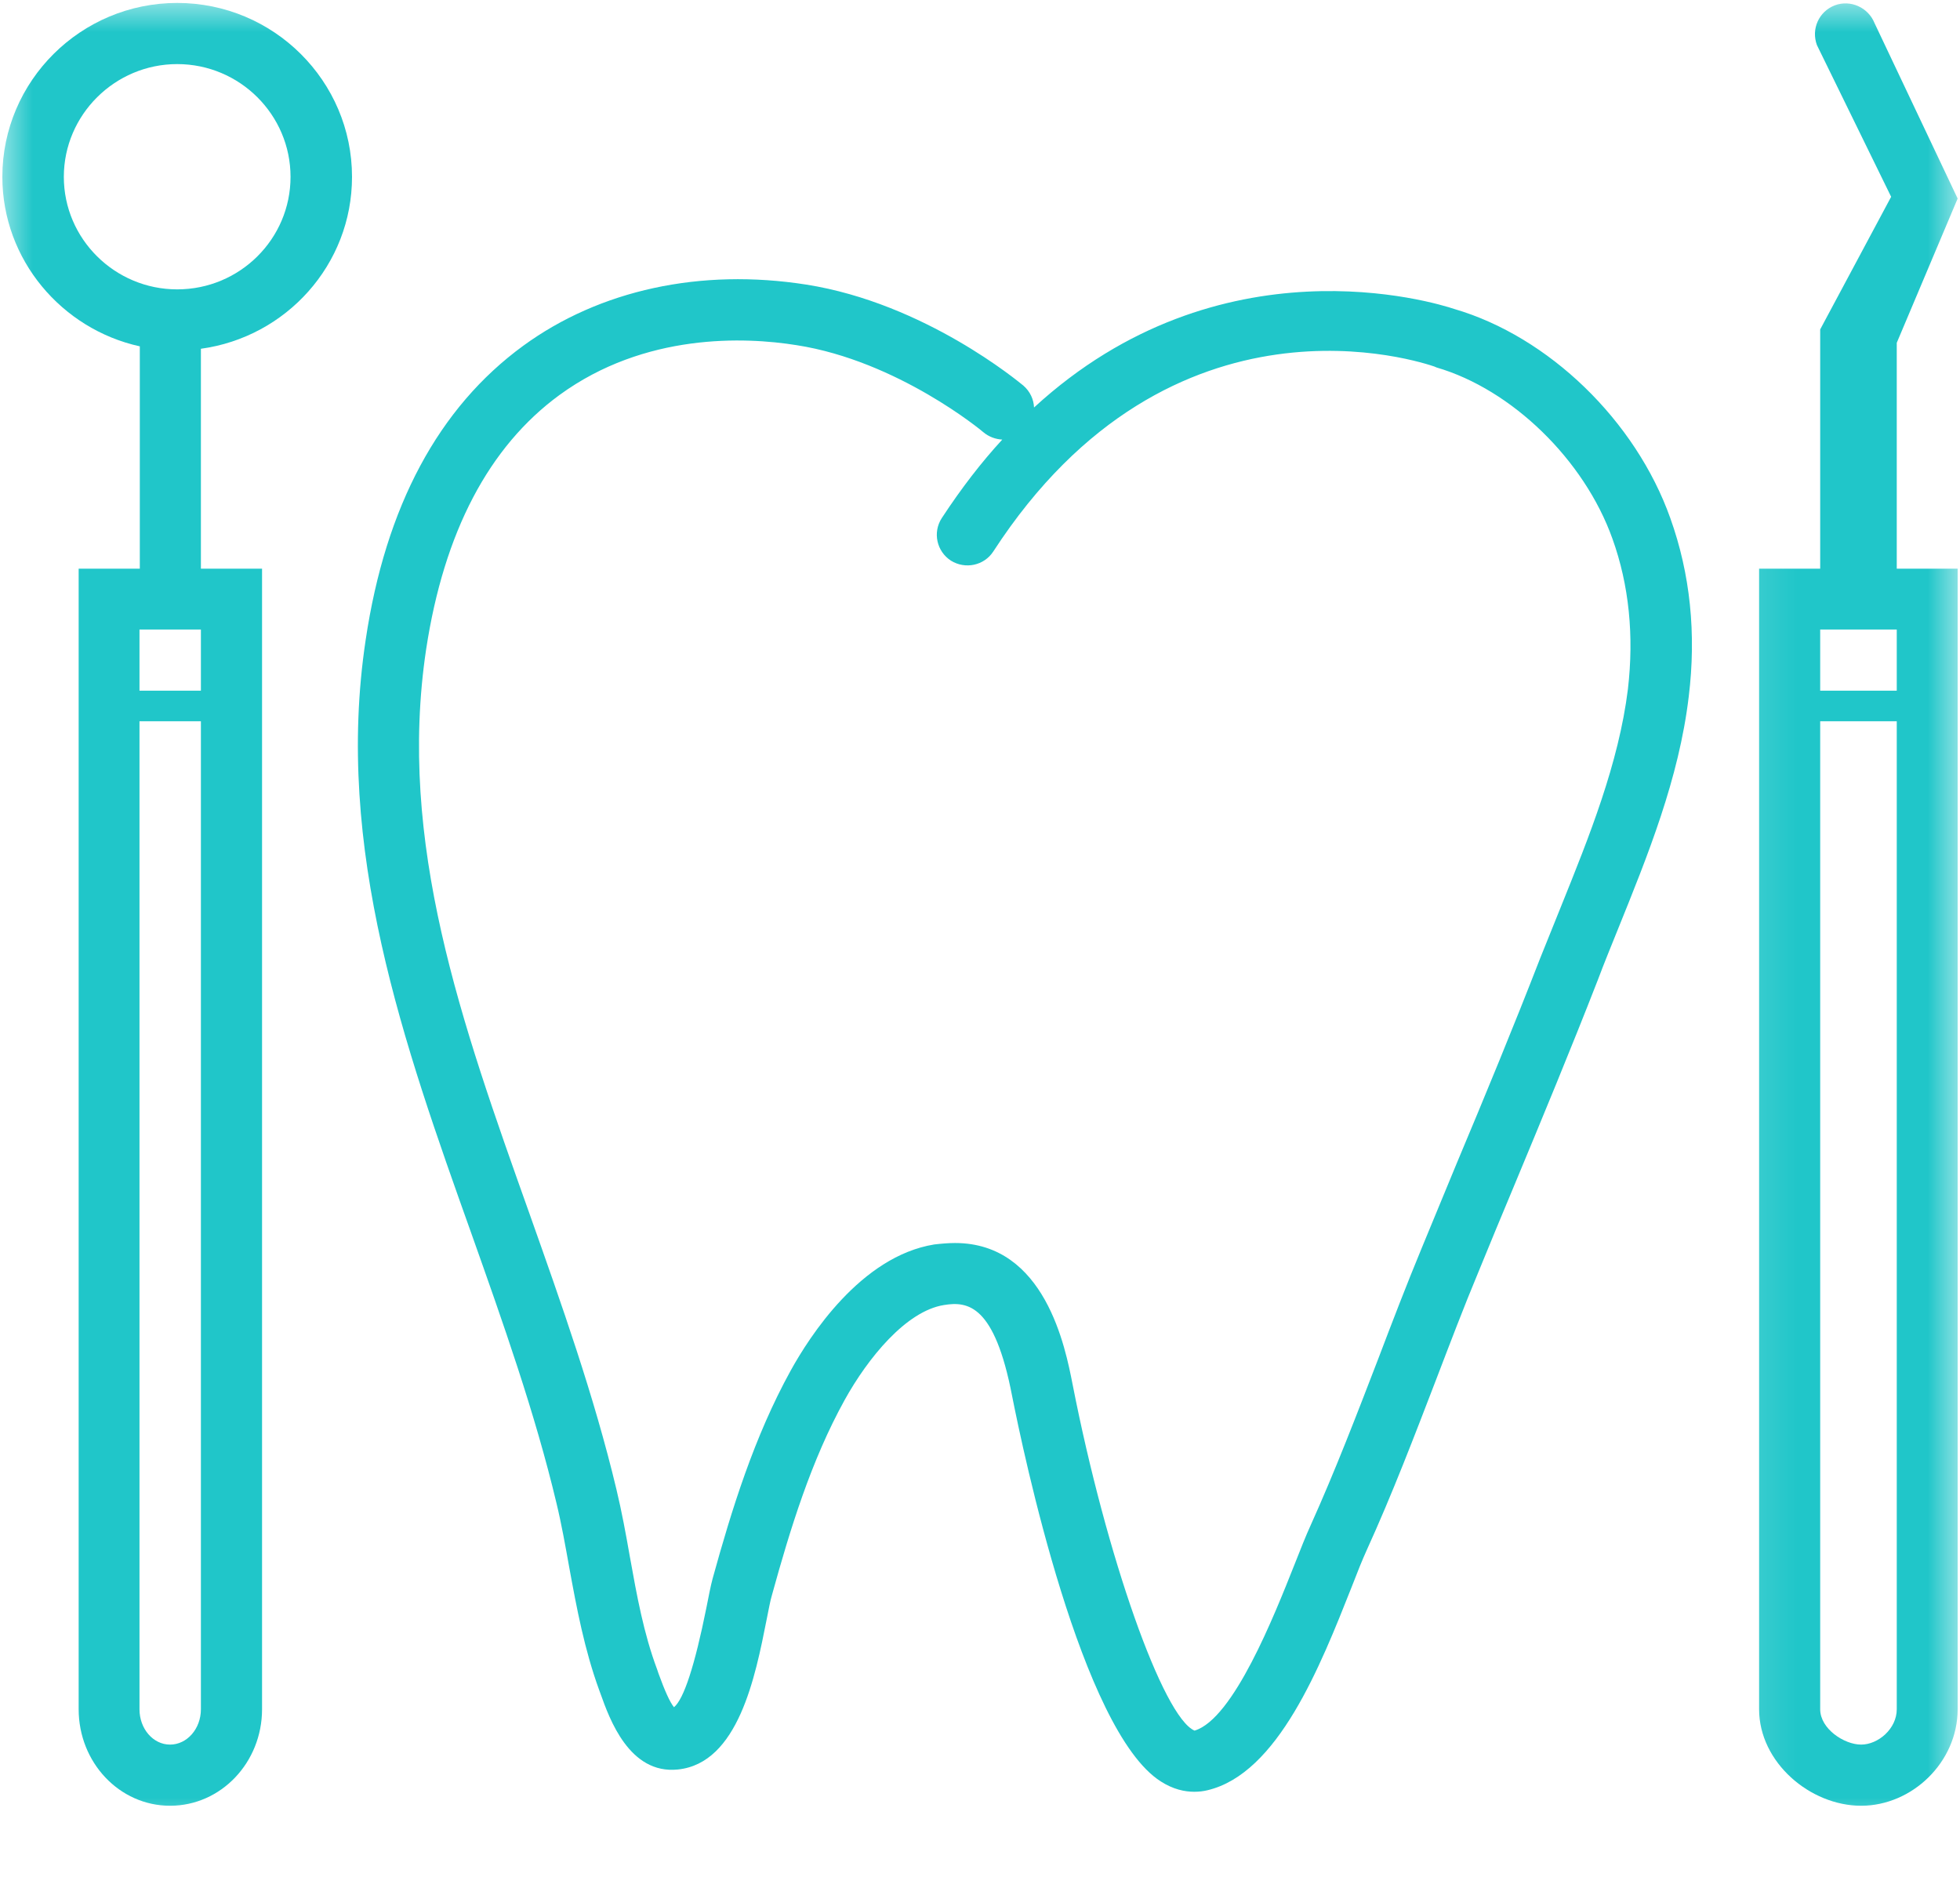
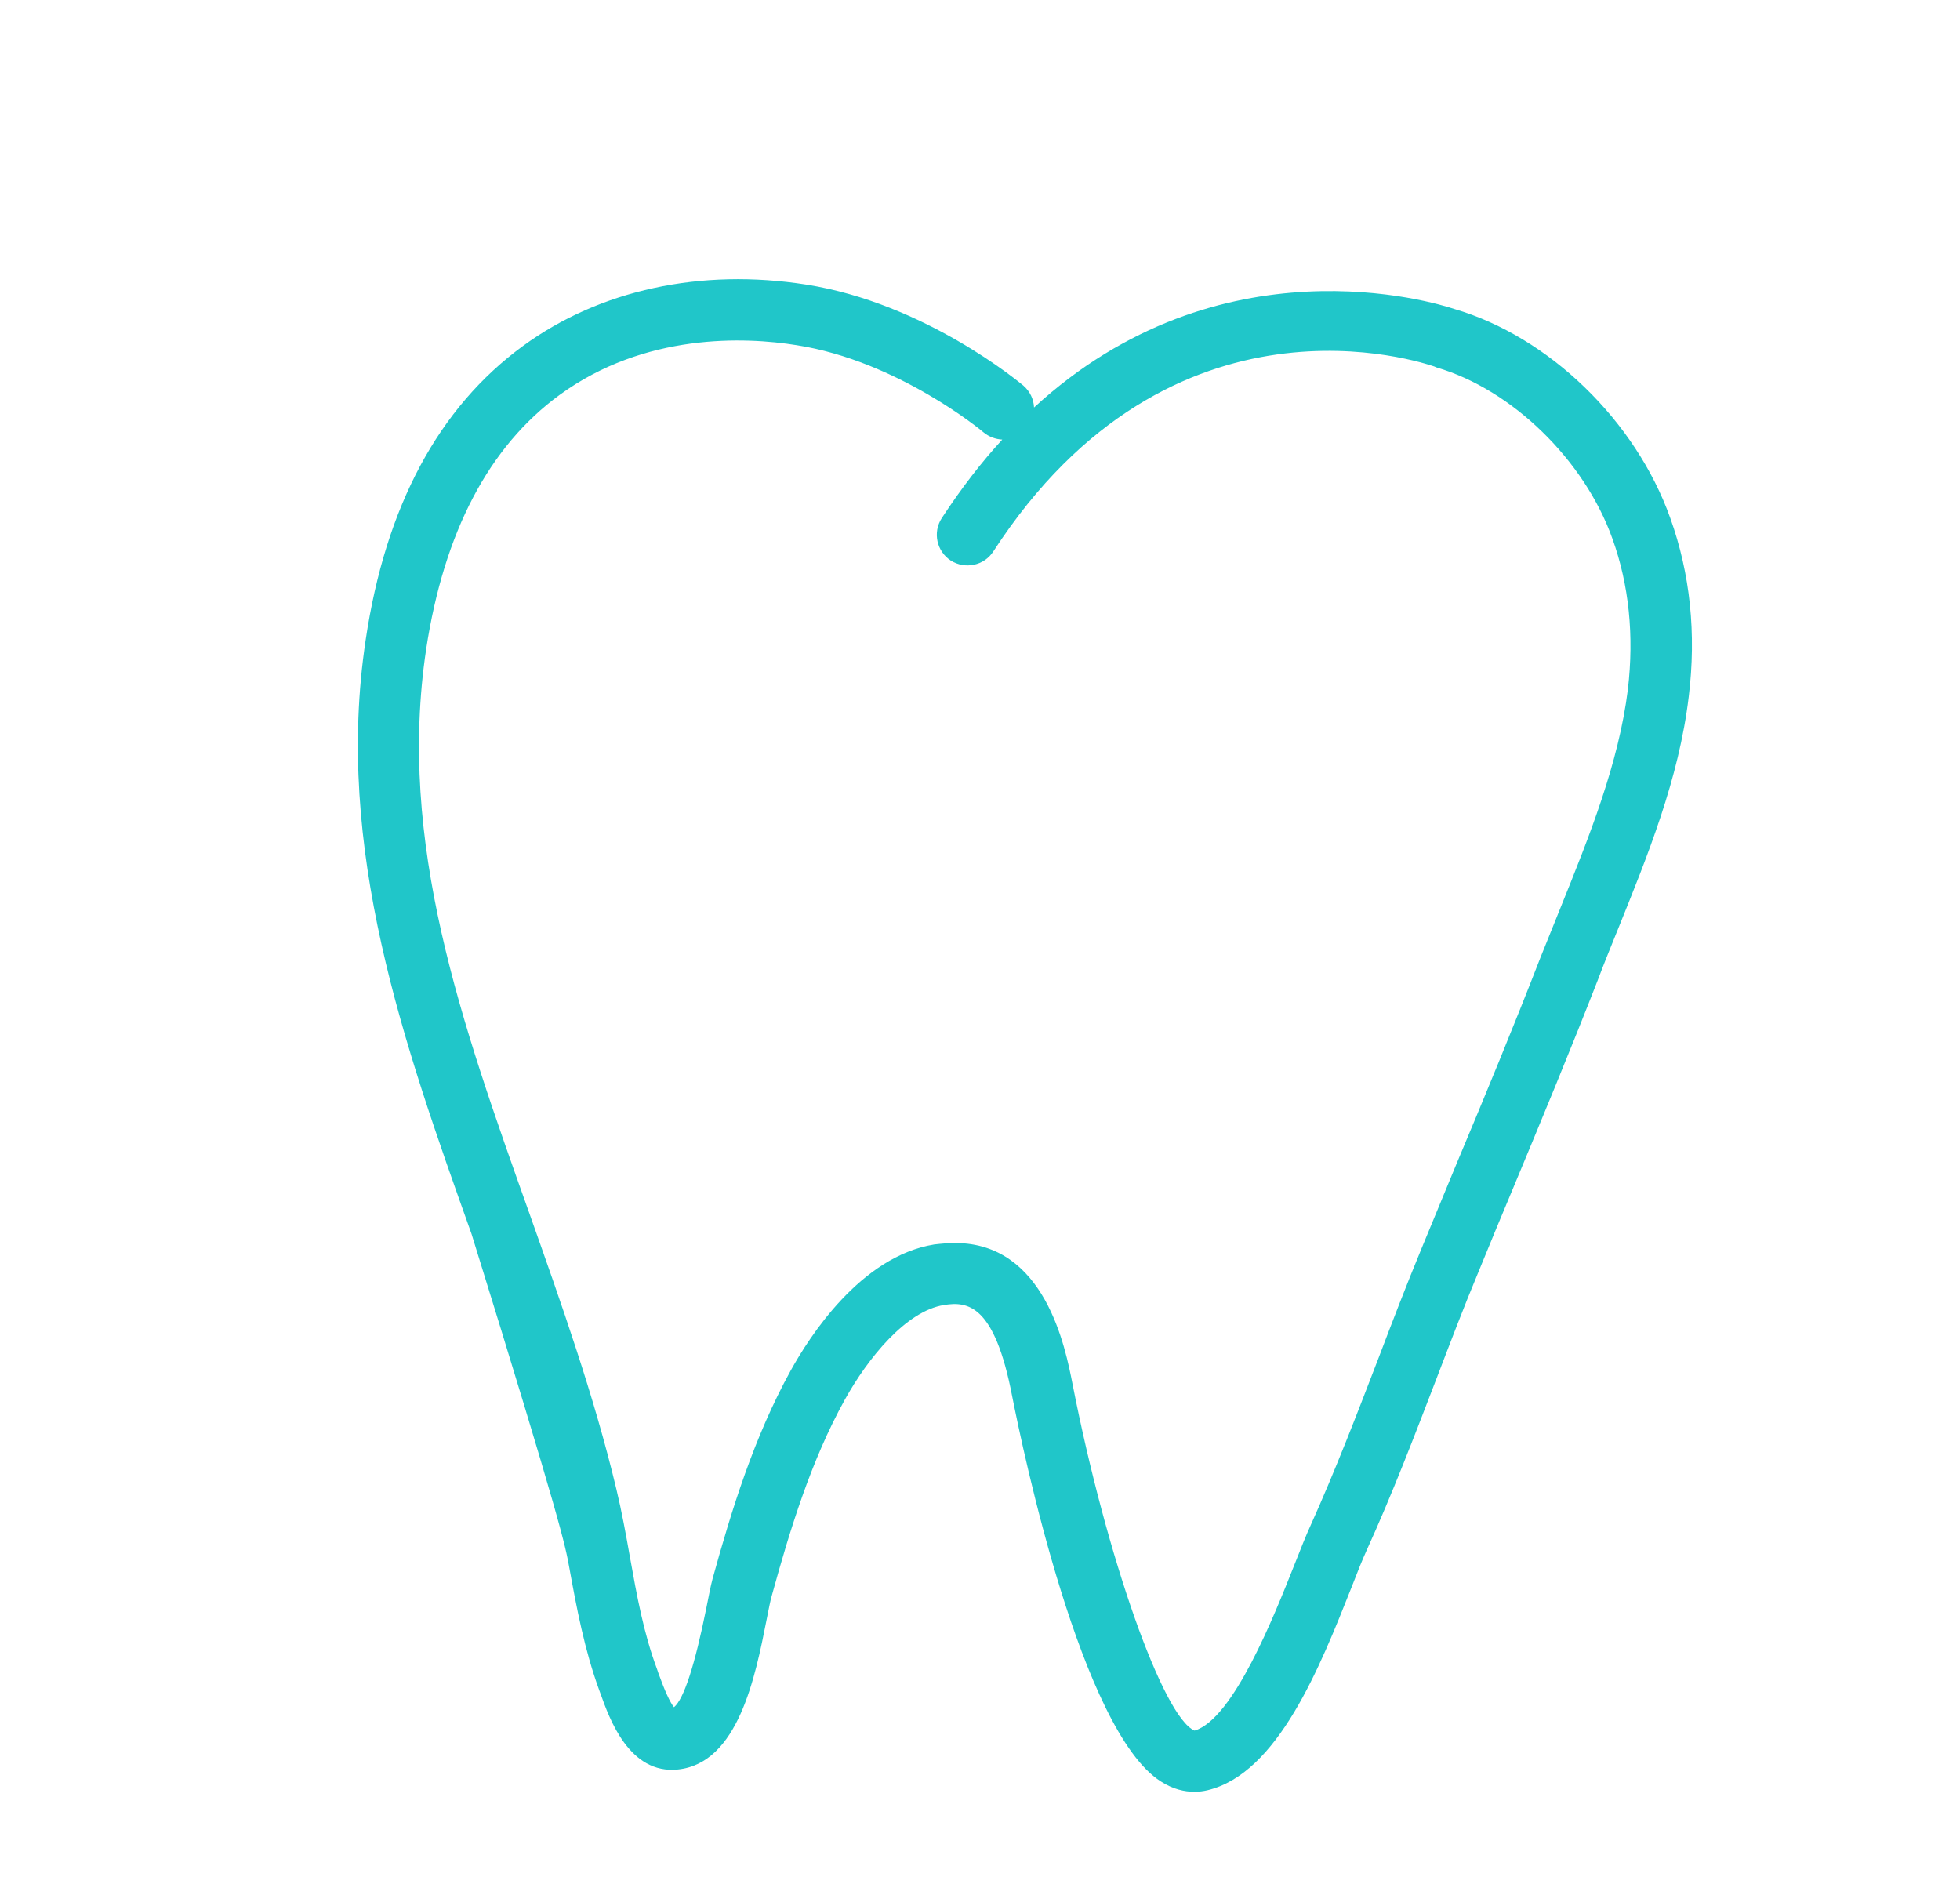
<svg xmlns="http://www.w3.org/2000/svg" width="30" height="29" viewBox="0 0 30 29" fill="none">
-   <path d="M22.259 4.729C21.959 4.629 18.675 3.62 15.827 6.237C15.822 6.114 15.768 5.992 15.663 5.901C15.6 5.851 14.16 4.643 12.342 4.356C10.721 4.102 9.181 4.438 8.009 5.292C6.714 6.237 5.901 7.75 5.597 9.794C5.115 12.988 6.183 15.986 7.218 18.888C7.695 20.233 8.19 21.628 8.518 23.009C8.595 23.327 8.654 23.663 8.713 23.99C8.826 24.608 8.945 25.248 9.172 25.87L9.194 25.93C9.326 26.298 9.63 27.161 10.376 27.083C11.298 26.988 11.561 25.666 11.734 24.789C11.766 24.635 11.788 24.503 11.816 24.412C12.093 23.408 12.415 22.355 12.928 21.428C13.283 20.787 13.869 20.065 14.45 19.974C14.814 19.915 15.223 19.97 15.491 21.364C15.659 22.214 16.554 26.493 17.766 27.265C17.957 27.388 18.134 27.424 18.28 27.424C18.357 27.424 18.421 27.415 18.48 27.401C19.561 27.147 20.21 25.498 20.687 24.294C20.774 24.067 20.855 23.867 20.919 23.726C21.31 22.868 21.65 21.977 21.982 21.114C22.191 20.569 22.404 20.006 22.632 19.461C22.809 19.029 22.986 18.598 23.168 18.166C23.599 17.13 24.044 16.058 24.458 14.995C24.553 14.741 24.658 14.487 24.762 14.228C25.221 13.092 25.698 11.92 25.848 10.662C25.966 9.699 25.871 8.781 25.566 7.931C25.035 6.437 23.704 5.151 22.259 4.729ZM24.917 10.548C24.776 11.684 24.326 12.801 23.89 13.882C23.785 14.141 23.681 14.4 23.577 14.659C23.168 15.713 22.727 16.781 22.296 17.807C22.118 18.239 21.937 18.675 21.759 19.107C21.528 19.665 21.31 20.233 21.101 20.783C20.774 21.632 20.438 22.509 20.061 23.345C19.988 23.504 19.906 23.713 19.811 23.953C19.506 24.721 18.879 26.311 18.284 26.488C17.803 26.284 16.935 23.831 16.417 21.187C16.308 20.633 15.999 19.025 14.618 19.025C14.518 19.025 14.414 19.034 14.3 19.047C13.174 19.229 12.388 20.46 12.102 20.978C11.543 21.991 11.198 23.109 10.907 24.163C10.875 24.281 10.848 24.43 10.812 24.608C10.634 25.494 10.466 26.007 10.316 26.13C10.253 26.052 10.176 25.88 10.08 25.616L10.057 25.548C9.853 25.003 9.749 24.43 9.64 23.822C9.581 23.486 9.517 23.136 9.435 22.795C9.094 21.364 8.59 19.947 8.104 18.575C7.064 15.654 6.078 12.897 6.523 9.935C6.796 8.145 7.482 6.837 8.563 6.046C9.871 5.092 11.402 5.156 12.193 5.283C13.742 5.524 15.036 6.6 15.05 6.614C15.136 6.687 15.241 6.723 15.341 6.728C15.023 7.073 14.714 7.473 14.414 7.931C14.273 8.15 14.337 8.44 14.555 8.581C14.773 8.717 15.063 8.658 15.204 8.44C17.939 4.229 21.791 5.556 21.955 5.61L21.987 5.624C23.14 5.96 24.249 7.037 24.68 8.245C24.935 8.954 25.012 9.73 24.917 10.548Z" fill="#20C6C9" />
+   <path d="M22.259 4.729C21.959 4.629 18.675 3.62 15.827 6.237C15.822 6.114 15.768 5.992 15.663 5.901C15.6 5.851 14.16 4.643 12.342 4.356C10.721 4.102 9.181 4.438 8.009 5.292C6.714 6.237 5.901 7.75 5.597 9.794C5.115 12.988 6.183 15.986 7.218 18.888C8.595 23.327 8.654 23.663 8.713 23.99C8.826 24.608 8.945 25.248 9.172 25.87L9.194 25.93C9.326 26.298 9.63 27.161 10.376 27.083C11.298 26.988 11.561 25.666 11.734 24.789C11.766 24.635 11.788 24.503 11.816 24.412C12.093 23.408 12.415 22.355 12.928 21.428C13.283 20.787 13.869 20.065 14.45 19.974C14.814 19.915 15.223 19.97 15.491 21.364C15.659 22.214 16.554 26.493 17.766 27.265C17.957 27.388 18.134 27.424 18.28 27.424C18.357 27.424 18.421 27.415 18.48 27.401C19.561 27.147 20.21 25.498 20.687 24.294C20.774 24.067 20.855 23.867 20.919 23.726C21.31 22.868 21.65 21.977 21.982 21.114C22.191 20.569 22.404 20.006 22.632 19.461C22.809 19.029 22.986 18.598 23.168 18.166C23.599 17.13 24.044 16.058 24.458 14.995C24.553 14.741 24.658 14.487 24.762 14.228C25.221 13.092 25.698 11.92 25.848 10.662C25.966 9.699 25.871 8.781 25.566 7.931C25.035 6.437 23.704 5.151 22.259 4.729ZM24.917 10.548C24.776 11.684 24.326 12.801 23.89 13.882C23.785 14.141 23.681 14.4 23.577 14.659C23.168 15.713 22.727 16.781 22.296 17.807C22.118 18.239 21.937 18.675 21.759 19.107C21.528 19.665 21.31 20.233 21.101 20.783C20.774 21.632 20.438 22.509 20.061 23.345C19.988 23.504 19.906 23.713 19.811 23.953C19.506 24.721 18.879 26.311 18.284 26.488C17.803 26.284 16.935 23.831 16.417 21.187C16.308 20.633 15.999 19.025 14.618 19.025C14.518 19.025 14.414 19.034 14.3 19.047C13.174 19.229 12.388 20.46 12.102 20.978C11.543 21.991 11.198 23.109 10.907 24.163C10.875 24.281 10.848 24.43 10.812 24.608C10.634 25.494 10.466 26.007 10.316 26.13C10.253 26.052 10.176 25.88 10.08 25.616L10.057 25.548C9.853 25.003 9.749 24.43 9.64 23.822C9.581 23.486 9.517 23.136 9.435 22.795C9.094 21.364 8.59 19.947 8.104 18.575C7.064 15.654 6.078 12.897 6.523 9.935C6.796 8.145 7.482 6.837 8.563 6.046C9.871 5.092 11.402 5.156 12.193 5.283C13.742 5.524 15.036 6.6 15.05 6.614C15.136 6.687 15.241 6.723 15.341 6.728C15.023 7.073 14.714 7.473 14.414 7.931C14.273 8.15 14.337 8.44 14.555 8.581C14.773 8.717 15.063 8.658 15.204 8.44C17.939 4.229 21.791 5.556 21.955 5.61L21.987 5.624C23.14 5.96 24.249 7.037 24.68 8.245C24.935 8.954 25.012 9.73 24.917 10.548Z" fill="#20C6C9" />
  <mask id="mask0_4848_2" style="mask-type:luminance" maskUnits="userSpaceOnUse" x="26" y="0" width="4" height="29">
-     <path d="M26.175 0H30V28.137H26.175V0Z" fill="white" />
-   </mask>
+     </mask>
  <g mask="url(#mask0_4848_2)">
-     <path d="M29.032 5.247L29.964 3.039L28.692 0.354C28.596 0.114 28.324 -0.009 28.083 0.082C27.838 0.177 27.72 0.445 27.81 0.69L28.946 3.012L27.86 5.042V8.704H26.925V26.161C26.925 26.974 27.706 27.638 28.487 27.638C29.264 27.638 29.964 26.974 29.964 26.161V8.704H29.032V5.247ZM29.032 9.635V10.571H27.86V9.635H29.032ZM28.487 26.702C28.228 26.702 27.86 26.461 27.86 26.161V11.039H29.032V26.161C29.032 26.461 28.746 26.702 28.487 26.702Z" fill="#20C6C9" />
-   </g>
+     </g>
  <mask id="mask1_4848_2" style="mask-type:luminance" maskUnits="userSpaceOnUse" x="0" y="0" width="7" height="29">
-     <path d="M0 0H6.405V28.137H0V0Z" fill="white" />
-   </mask>
+     </mask>
  <g mask="url(#mask1_4848_2)">
-     <path d="M2.712 0.045C1.236 0.045 0.036 1.24 0.036 2.707C0.036 3.975 0.945 5.038 2.14 5.301V8.704H1.204V26.161C1.204 26.974 1.826 27.638 2.603 27.638C3.384 27.638 4.011 26.974 4.011 26.161V8.704H3.075V5.338C4.379 5.16 5.388 4.052 5.388 2.707C5.388 1.24 4.188 0.045 2.712 0.045ZM3.075 9.635V10.571H2.135V9.635H3.075ZM2.603 26.702C2.344 26.702 2.135 26.461 2.135 26.161V11.039H3.075V26.161C3.075 26.461 2.862 26.702 2.603 26.702ZM2.712 4.429C1.758 4.429 0.977 3.657 0.977 2.707C0.977 1.758 1.758 0.981 2.712 0.981C3.671 0.981 4.447 1.758 4.447 2.707C4.447 3.657 3.671 4.429 2.712 4.429Z" fill="#20C6C9" />
-   </g>
+     </g>
</svg>